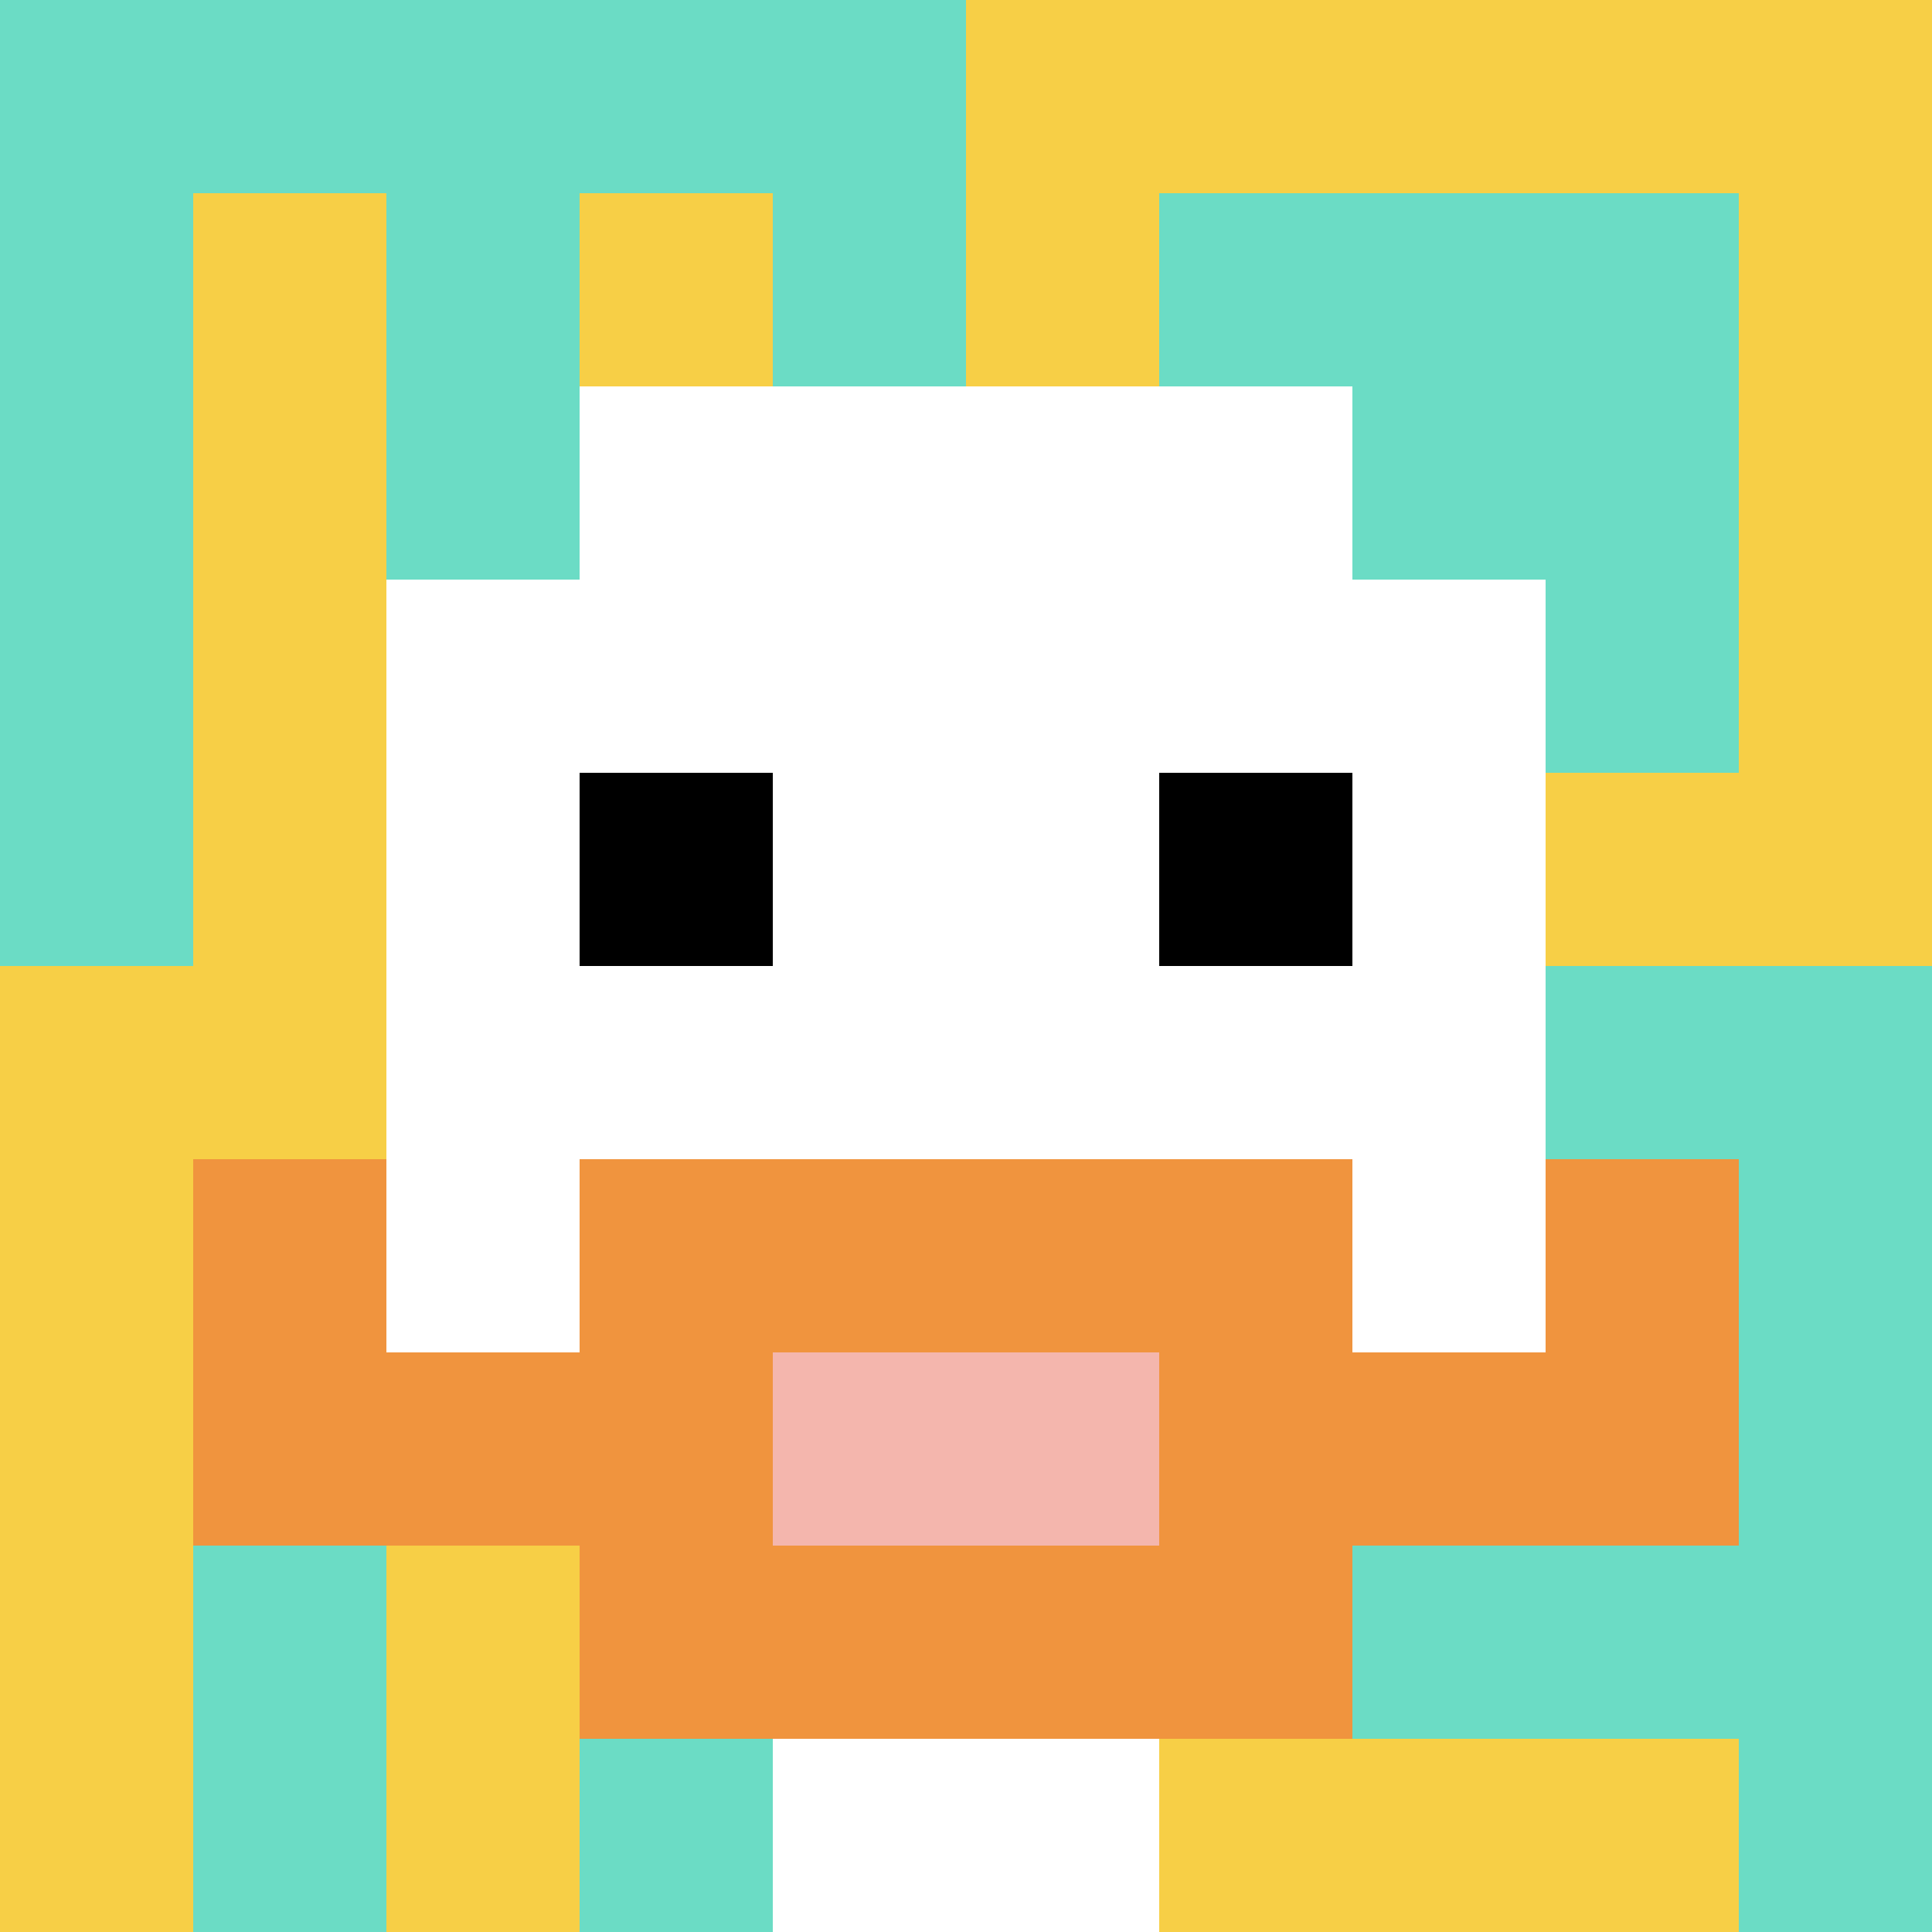
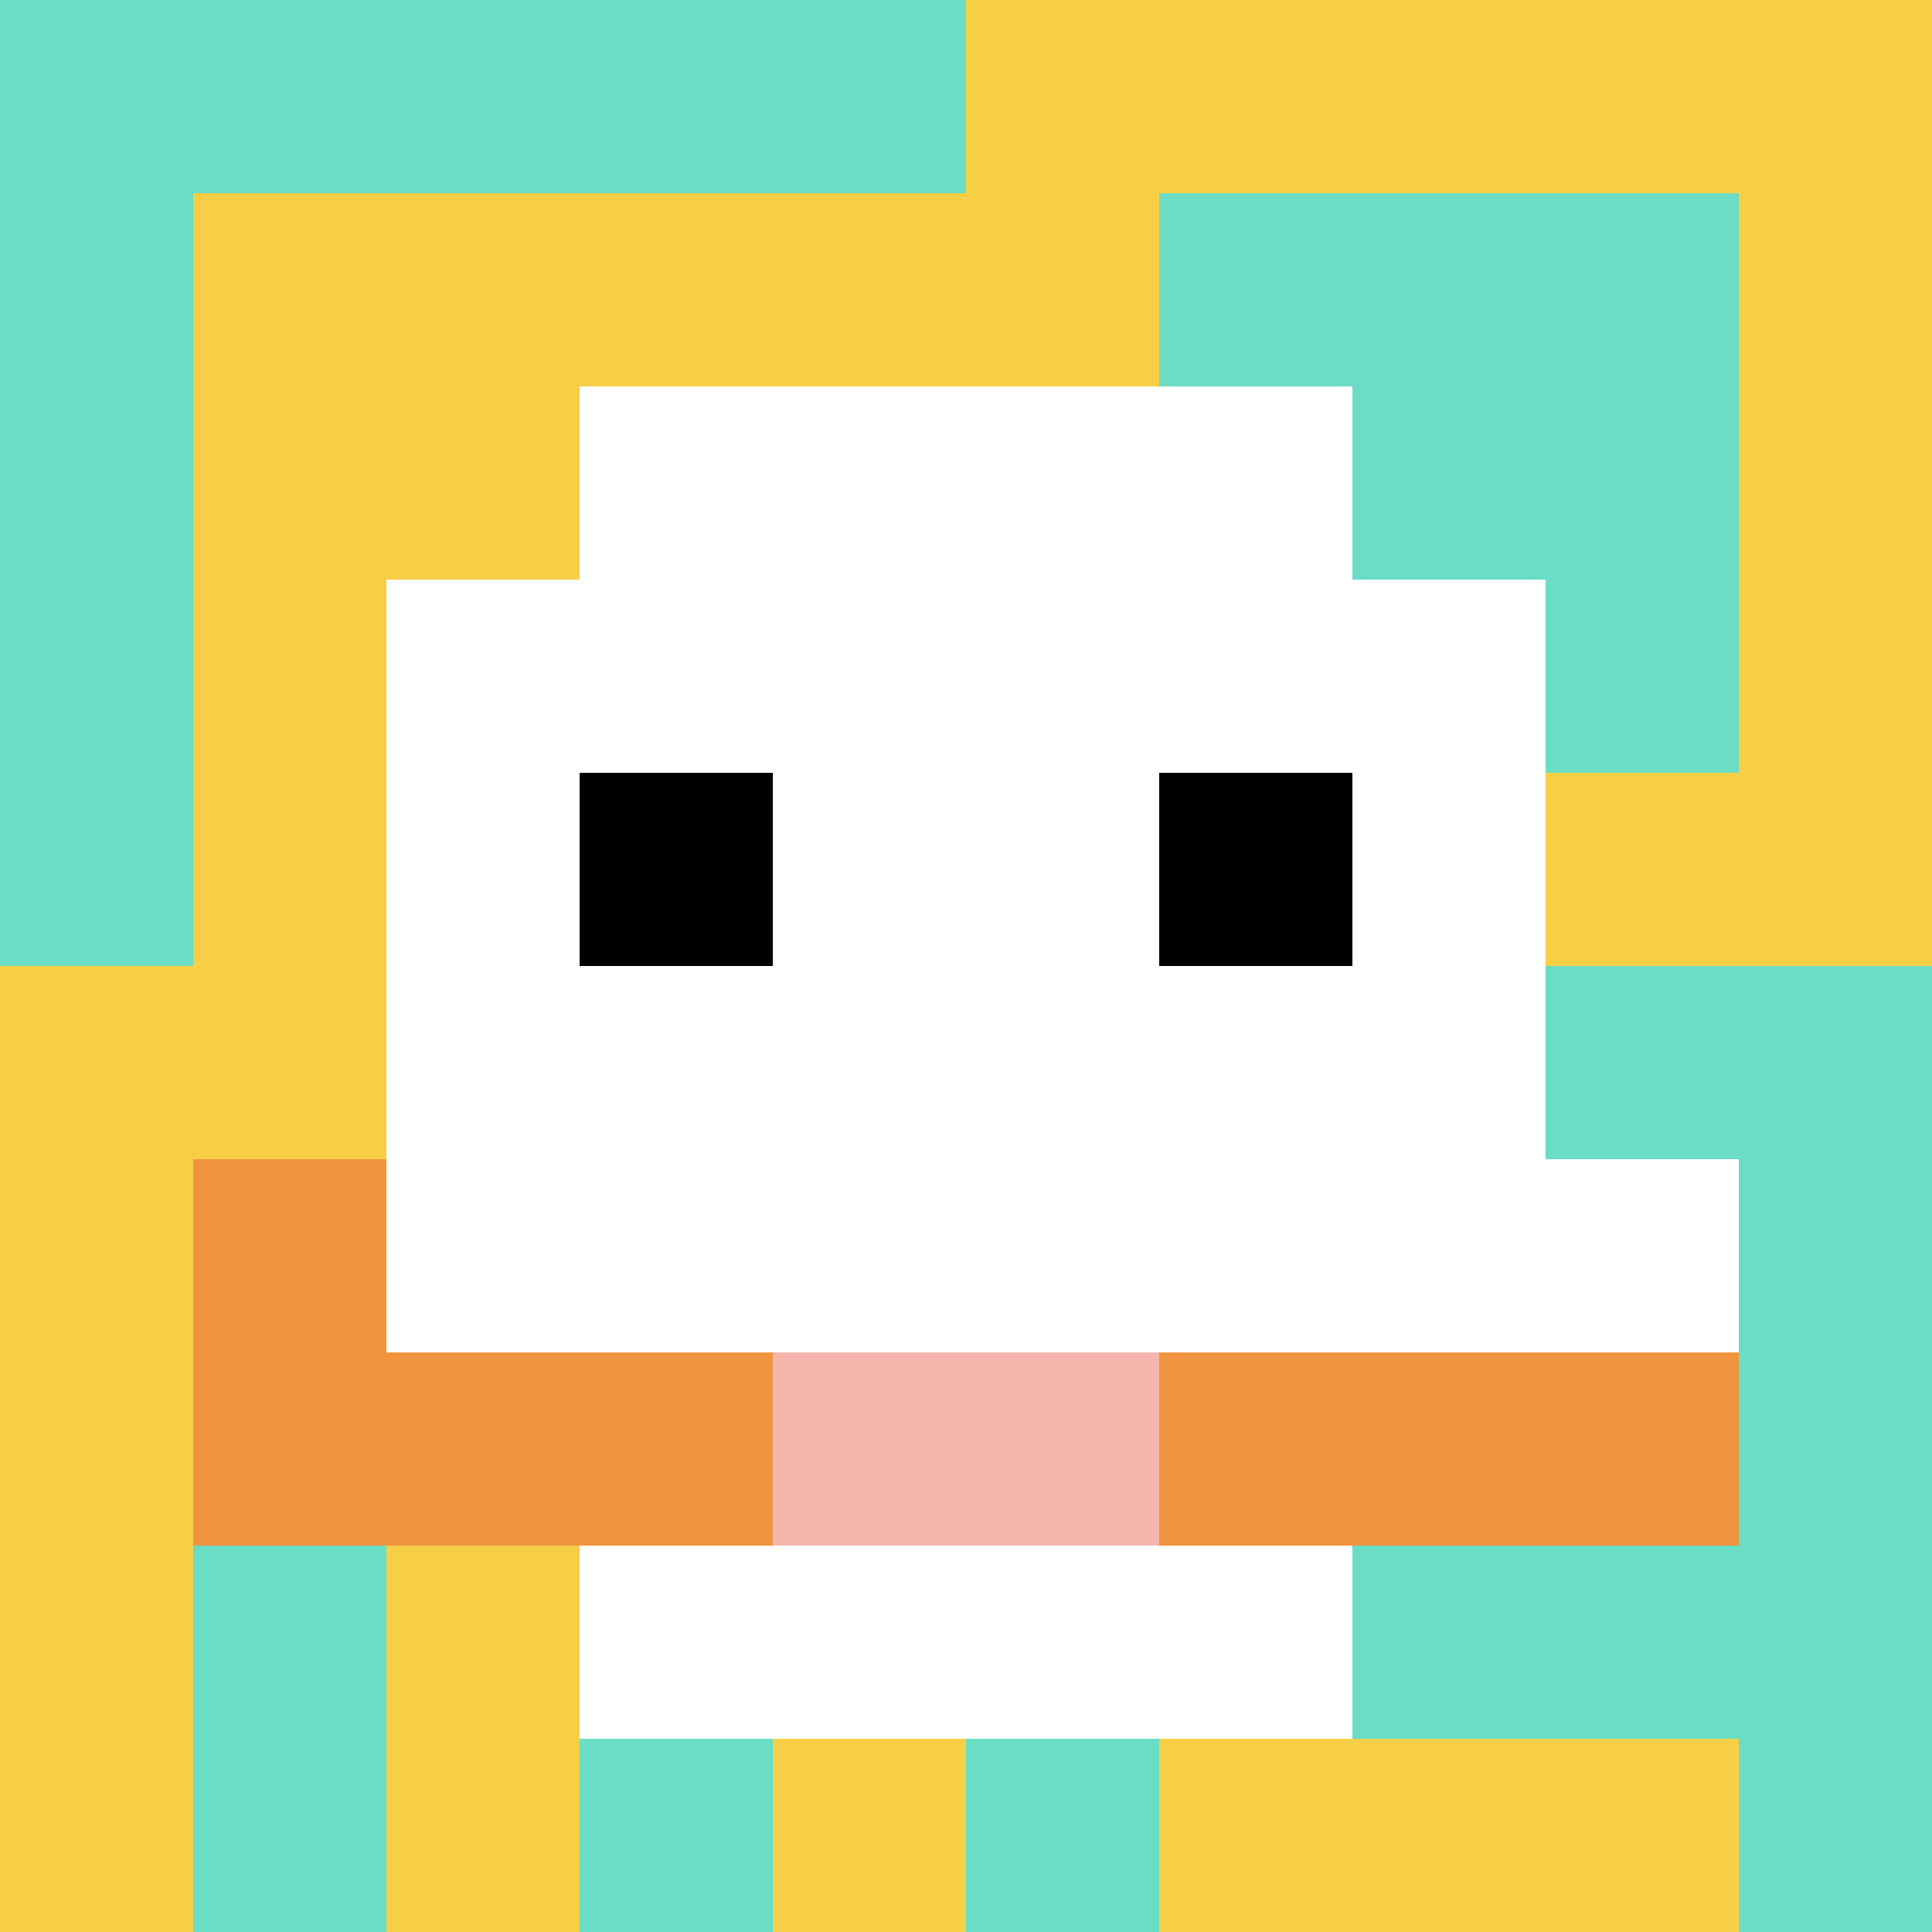
<svg xmlns="http://www.w3.org/2000/svg" version="1.1" width="871" height="871">
  <title>'goose-pfp-311915' by Dmitri Cherniak</title>
  <desc>seed=311915
backgroundColor=#ffffff
padding=20
innerPadding=0
timeout=500
dimension=1
border=false
Save=function(){return n.handleSave()}
frame=135

Rendered at Sun Sep 15 2024 08:58:40 GMT-0700 (hora de verano del Pacífico)
Generated in &lt;1ms
</desc>
  <defs />
  <rect width="100%" height="100%" fill="#ffffff" />
  <g>
    <g id="0-0">
      <rect x="0" y="0" height="871" width="871" fill="#F7CF46" />
      <g>
        <rect id="0-0-0-0-5-1" x="0" y="0" width="435.5" height="87.1" fill="#6BDCC5" />
        <rect id="0-0-0-0-1-5" x="0" y="0" width="87.1" height="435.5" fill="#6BDCC5" />
-         <rect id="0-0-2-0-1-5" x="174.2" y="0" width="87.1" height="435.5" fill="#6BDCC5" />
-         <rect id="0-0-4-0-1-5" x="348.4" y="0" width="87.1" height="435.5" fill="#6BDCC5" />
        <rect id="0-0-6-1-3-3" x="522.6" y="87.1" width="261.3" height="261.3" fill="#6BDCC5" />
        <rect id="0-0-1-6-1-4" x="87.1" y="522.6" width="87.1" height="348.4" fill="#6BDCC5" />
        <rect id="0-0-3-6-1-4" x="261.3" y="522.6" width="87.1" height="348.4" fill="#6BDCC5" />
        <rect id="0-0-5-5-5-1" x="435.5" y="435.5" width="435.5" height="87.1" fill="#6BDCC5" />
        <rect id="0-0-5-8-5-1" x="435.5" y="696.8" width="435.5" height="87.1" fill="#6BDCC5" />
        <rect id="0-0-5-5-1-5" x="435.5" y="435.5" width="87.1" height="435.5" fill="#6BDCC5" />
        <rect id="0-0-9-5-1-5" x="783.9" y="435.5" width="87.1" height="435.5" fill="#6BDCC5" />
      </g>
      <g>
        <rect id="0-0-3-2-4-7" x="261.3" y="174.2" width="348.4" height="609.7" fill="#ffffff" />
        <rect id="0-0-2-3-6-5" x="174.2" y="261.3" width="522.6" height="435.5" fill="#ffffff" />
-         <rect id="0-0-4-8-2-2" x="348.4" y="696.8" width="174.2" height="174.2" fill="#ffffff" />
        <rect id="0-0-1-6-8-1" x="87.1" y="522.6" width="696.8" height="87.1" fill="#ffffff" />
        <rect id="0-0-1-7-8-1" x="87.1" y="609.7" width="696.8" height="87.1" fill="#F0943E" />
-         <rect id="0-0-3-6-4-3" x="261.3" y="522.6" width="348.4" height="261.3" fill="#F0943E" />
        <rect id="0-0-4-7-2-1" x="348.4" y="609.7" width="174.2" height="87.1" fill="#F4B6AD" />
        <rect id="0-0-1-6-1-2" x="87.1" y="522.6" width="87.1" height="174.2" fill="#F0943E" />
-         <rect id="0-0-8-6-1-2" x="696.8" y="522.6" width="87.1" height="174.2" fill="#F0943E" />
        <rect id="0-0-3-4-1-1" x="261.3" y="348.4" width="87.1" height="87.1" fill="#000000" />
        <rect id="0-0-6-4-1-1" x="522.6" y="348.4" width="87.1" height="87.1" fill="#000000" />
      </g>
      <rect x="0" y="0" stroke="white" stroke-width="0" height="871" width="871" fill="none" />
    </g>
  </g>
</svg>